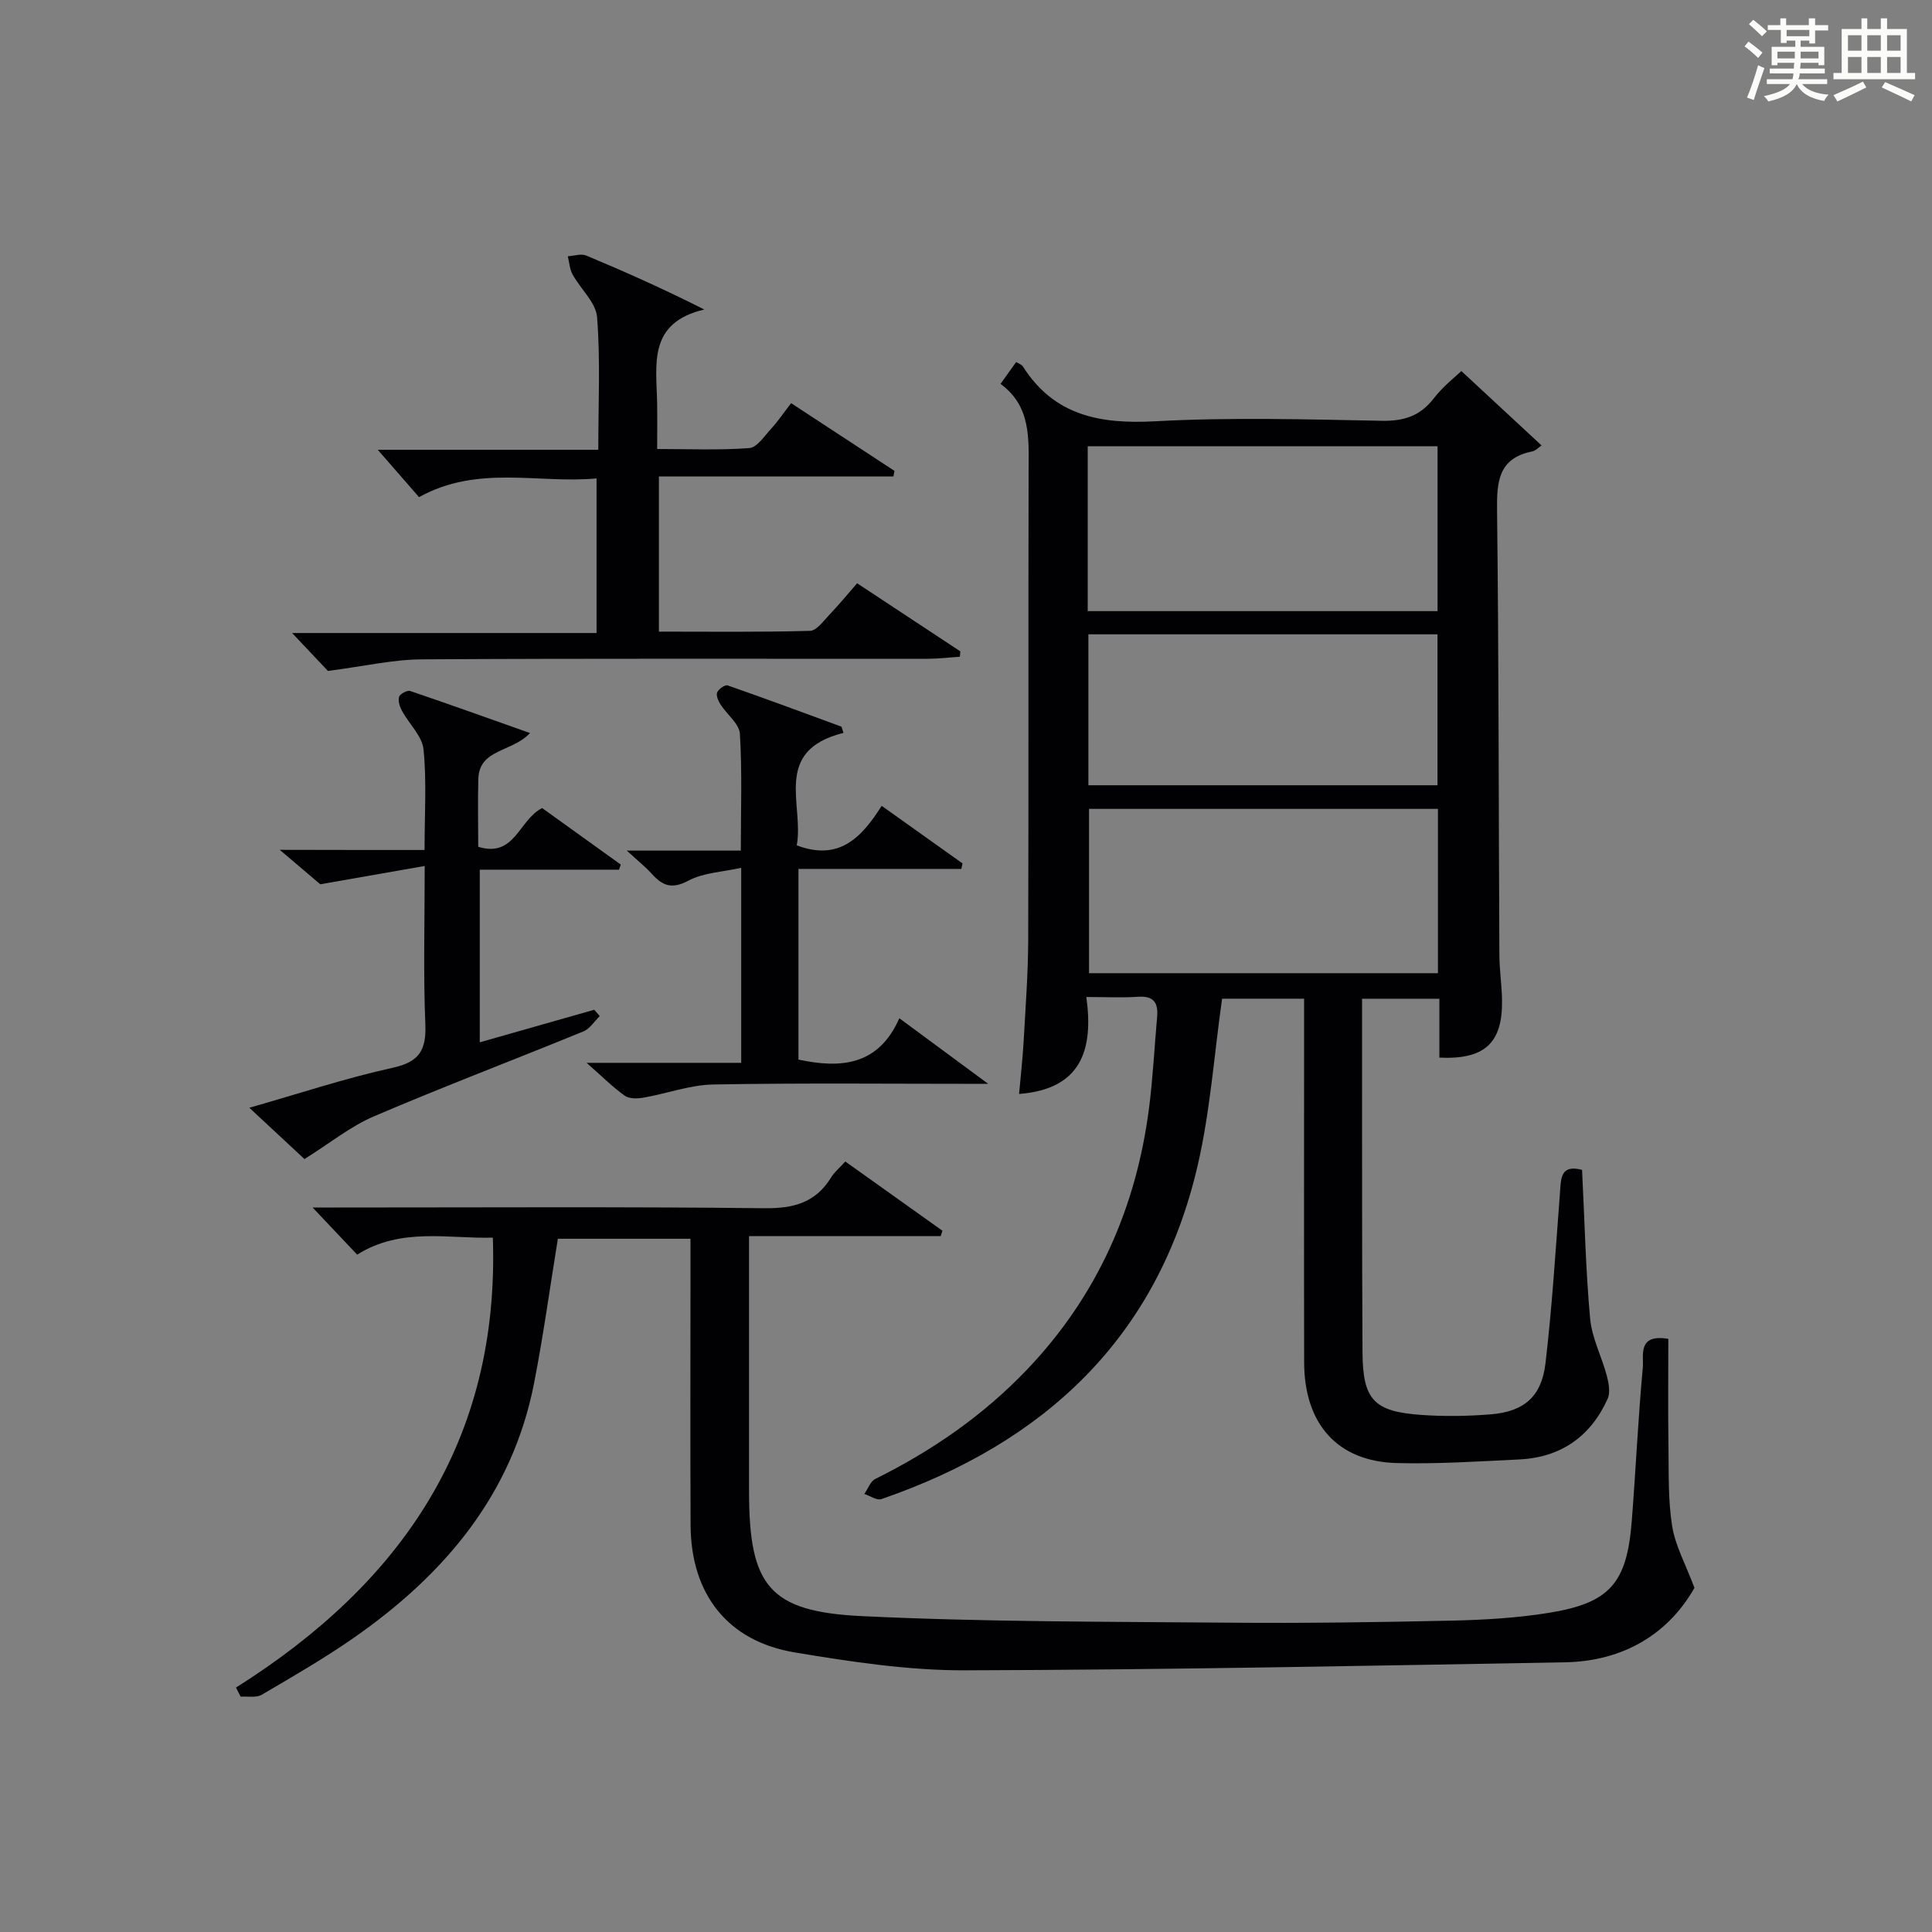
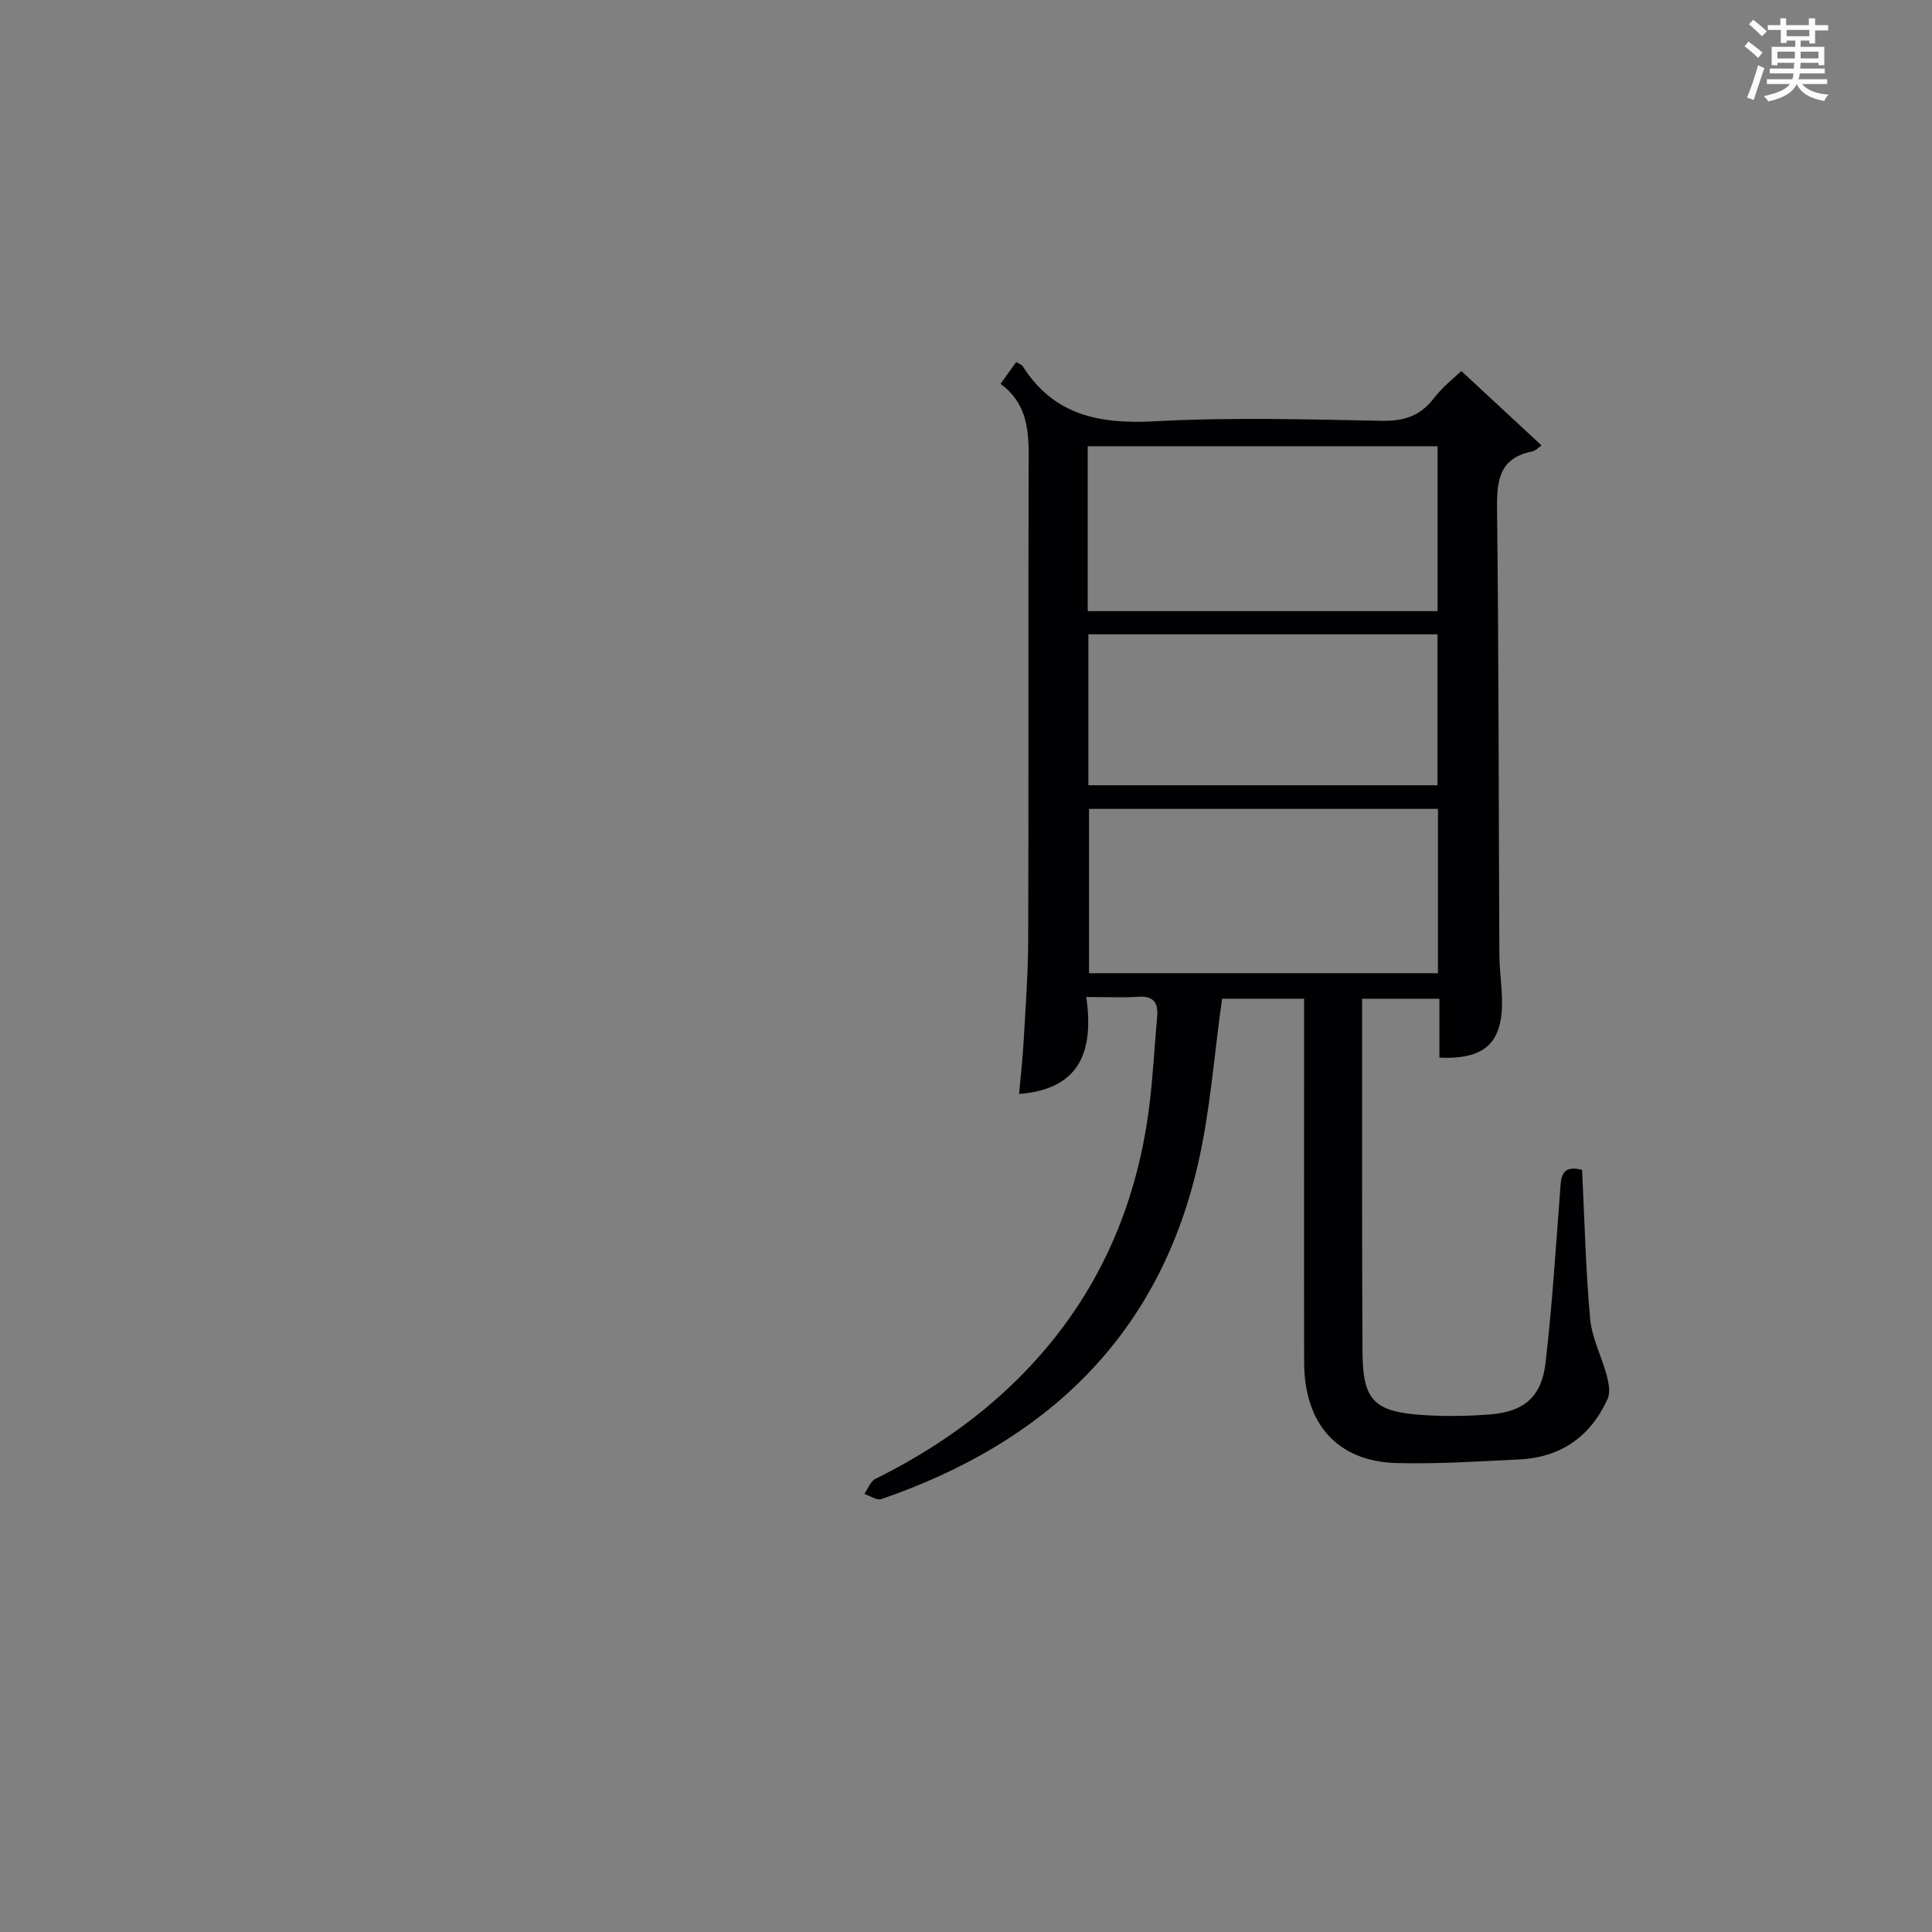
<svg xmlns="http://www.w3.org/2000/svg" version="1.1" id="漢_ZDIC_典" x="0px" y="0px" viewBox="0 0 400 400" style="enable-background:new 0 0 400 400;" xml:space="preserve">
  <rect x="0" y="0" width="400" height="400" fill="#808080" stroke="none" />
  <style type="text/css">
	.st1{fill:#010104;}
	.st0{fill:#fbfcfa;}
</style>
  <g>
    <path class="st0" d="M361.2,9.6l0.8-1c0.9,0.7,1.9,1.4,2.9,2.3L364,12C363,11,362,10.2,361.2,9.6z M361.7,20.2   c0.9-2.1,1.6-4.3,2.3-6.7c0.4,0.2,0.8,0.4,1.3,0.6c-0.7,2.1-1.5,4.3-2.2,6.6L361.7,20.2z M362.1,5l0.9-0.9c1,0.8,2,1.6,2.8,2.4   l-1,1C363.9,6.6,363,5.8,362.1,5z M374.6,3.8h1.2v1.4h2.7v1.1h-2.7v2.7h-1.2V8.4h-1.8v1.3h4.9v3.8h-1.2v-0.5h-3.7   c0,0.4-0.1,0.9-0.1,1.2h5.1v1h-5.2c0,0.5-0.1,0.9-0.3,1.2h6v1h-5.2c1.1,1.3,2.9,2,5.5,2.2c-0.4,0.4-0.7,0.8-0.9,1.3   c-2.9-0.5-4.8-1.6-5.7-3.5H372c-0.8,1.7-2.7,2.9-5.9,3.6c-0.2-0.4-0.6-0.8-0.9-1.1c2.8-0.6,4.6-1.4,5.4-2.5h-4.8v-1h5.3   c0.1-0.3,0.2-0.7,0.2-1.2h-4.9v-1h5c0-0.4,0-0.8,0.1-1.2H368v0.5h-1.2V9.7h4.9V8.4h-1.8v0.5h-1.2V6.2H366V5.2h2.6V3.8h1.2v1.4h4.7   V3.8z M368,12.1h3.6c0-0.4,0-0.9,0-1.4H368V12.1z M369.9,7.5h4.7V6.2h-4.7V7.5z M376.5,10.7h-3.7c0,0.5,0,1,0,1.4h3.7V10.7z" />
-     <path class="st0" d="M385.3,3.8h1.3V6h2.8V3.8h1.3V6h4.1v9.1h1.7v1.3h-16.9v-1.3h1.7V6h4.1V3.8z M385.7,16.9l0.7,1.2   c-1.8,0.9-3.8,1.9-6,2.9c-0.2-0.4-0.5-0.8-0.8-1.3C381.9,18.7,383.9,17.8,385.7,16.9z M382.6,10.5h2.8V7.3h-2.8V10.5z M382.6,15.1   h2.8v-3.3h-2.8V15.1z M386.6,10.5h2.8V7.3h-2.8V10.5z M386.6,15.1h2.8v-3.3h-2.8V15.1z M390.3,17c2.1,0.9,4.1,1.8,6.1,2.7l-0.7,1.3   c-2.2-1.1-4.2-2-6.1-2.9L390.3,17z M393.5,7.3h-2.8v3.2h2.8V7.3z M390.7,15.1h2.8v-3.3h-2.8V15.1z" />
    <path class="st1" d="M327.55,242.21c0.53,10.58,0.75,20.73,1.67,30.81c0.37,4.01,2.4,7.85,3.46,11.83c0.4,1.52,0.75,3.46,0.16,4.77   c-3.52,7.79-9.67,12.12-18.27,12.54c-8.46,0.41-16.95,0.97-25.41,0.75c-12.24-0.33-19.12-8.07-19.15-20.84   c-0.05-23.16-0.01-46.32-0.01-69.48c0-1.82,0-3.64,0-5.82c-6.03,0-11.77,0-16.98,0c-1.66,11.71-2.46,23.36-5.07,34.59   c-8.28,35.63-31.69,57.37-65.46,69.01c-0.95,0.33-2.35-0.68-3.54-1.06c0.75-1.06,1.25-2.6,2.27-3.11   c11.74-5.82,22.36-13.15,31.42-22.65c14.51-15.21,22.6-33.45,25.26-54.17c0.8-6.25,1.11-12.56,1.67-18.84   c0.25-2.85-0.65-4.39-3.89-4.17c-3.29,0.22-6.61,0.05-10.77,0.05c1.54,10.97-1.08,19.09-13.92,20.07   c0.32-3.58,0.74-7.28,0.95-10.99c0.39-6.97,0.91-13.95,0.94-20.92c0.1-32.33,0-64.65,0.08-96.98c0.02-6.72,0.56-13.47-5.81-18.12   c1.32-1.84,2.26-3.16,3.24-4.53c0.58,0.37,1.14,0.54,1.38,0.91c6.49,10.22,16,11.98,27.4,11.36c15.62-0.85,31.32-0.39,46.98-0.1   c4.57,0.08,7.9-1.01,10.71-4.66c1.91-2.47,4.46-4.45,5.7-5.64c5.36,4.97,10.75,9.98,16.6,15.4c-0.56,0.37-1.2,1.1-1.96,1.25   c-7.02,1.42-7.32,6.3-7.25,12.27c0.36,30.65,0.32,61.31,0.48,91.97c0.02,3.15,0.51,6.3,0.55,9.45c0.11,8.8-3.61,12.24-12.97,11.81   c0-3.93,0-7.88,0-12.19c-5.48,0-10.54,0-16.01,0c0,3.06,0,5.87,0,8.67c0.02,21.49-0.03,42.99,0.09,64.48   c0.06,9.9,2.34,12.33,12.24,13.02c4.77,0.33,9.6,0.26,14.36-0.13c6.82-0.56,10.46-3.64,11.28-10.53c1.38-11.71,2.1-23.49,3-35.25   C323.19,244.04,323.02,241.02,327.55,242.21z M225.2,126.53c24.48,0,48.48,0,72.43,0c0-11.65,0-22.89,0-34.14   c-24.31,0-48.31,0-72.43,0C225.2,103.89,225.2,115.01,225.2,126.53z M297.71,167.47c-24.39,0-48.38,0-72.24,0   c0,11.62,0,22.82,0,34.02c24.28,0,48.15,0,72.24,0C297.71,190.07,297.71,178.97,297.71,167.47z M225.34,162.58   c24.43,0,48.33,0,72.28,0c0-10.59,0-20.83,0-31.25c-24.21,0-48.11,0-72.28,0C225.34,141.83,225.34,152.07,225.34,162.58z" />
-     <path class="st1" d="M48.86,349.39c34.24-21.57,54.6-51.02,53.18-93.15c-9.16,0.26-19.02-2.2-28.09,3.52c-3.03-3.2-5.92-6.26-9.23-9.76   c2.05,0,3.8,0,5.55,0c29.32,0,58.65-0.18,87.97,0.15c6.06,0.07,10.63-1.14,13.85-6.4c0.67-1.1,1.73-1.95,2.92-3.27   c6.8,4.85,13.45,9.59,20.11,14.33c-0.12,0.37-0.24,0.74-0.36,1.11c-13.02,0-26.04,0-39.68,0c0,2.35,0,4.12,0,5.89   c0,15.66-0.01,31.32,0,46.98c0.02,19.5,4.09,24.88,23.33,25.81c25.39,1.22,50.85,1.14,76.29,1.36c15.32,0.13,30.65-0.09,45.97-0.43   c6.62-0.15,13.3-0.54,19.83-1.58c12.79-2.04,16.33-6.11,17.34-19.03c0.83-10.6,1.31-21.23,2.29-31.82c0.22-2.41-1.19-7.01,5.28-5.9   c0,7.43-0.08,14.88,0.03,22.34c0.08,5.48-0.1,11.04,0.76,16.42c0.65,4.06,2.78,7.88,4.62,12.79c-5.35,9.41-14.55,15.19-26.8,15.41   c-41.44,0.73-82.87,1.56-124.31,1.66c-11.72,0.03-23.53-1.77-35.14-3.7c-13.92-2.31-21.52-12.07-21.59-26.33   c-0.09-17.83-0.02-35.65-0.02-53.48c0-1.82,0-3.63,0-5.84c-9.34,0-18.39,0-27.46,0c-1.62,9.96-2.99,19.97-4.92,29.87   c-4.51,23.13-18.59,39.68-37.33,52.75c-6.13,4.27-12.63,8.02-19.08,11.8c-1.14,0.66-2.88,0.28-4.35,0.39   C49.49,350.63,49.17,350.01,48.86,349.39z" />
-     <path class="st1" d="M163.79,83.47c7.34,4.81,14.37,9.41,21.4,14.02c-0.07,0.39-0.15,0.77-0.22,1.16c-16.07,0-32.13,0-48.55,0   c0,11,0,21.23,0,32.12c10.44,0,20.87,0.13,31.29-0.16c1.38-0.04,2.81-2.08,4.04-3.37c1.94-2.03,3.73-4.21,5.71-6.48   c7.27,4.8,14.32,9.45,21.37,14.1c-0.03,0.37-0.06,0.74-0.1,1.11c-2.16,0.14-4.32,0.41-6.48,0.42   c-34.98,0.03-69.96-0.09-104.93,0.12c-5.98,0.04-11.95,1.44-19.43,2.4c-1.43-1.52-4.14-4.38-7.41-7.85c21.27,0,41.94,0,63.03,0   c0-10.76,0-20.98,0-32.01c-12.05,1.13-24.57-2.89-36.75,3.88c-2.71-3.11-5.54-6.35-8.55-9.81c14.9,0,30.06,0,45.66,0   c0-9.57,0.45-18.55-0.25-27.44c-0.24-3.06-3.43-5.85-5.08-8.87c-0.6-1.1-0.67-2.49-0.98-3.75c1.28-0.08,2.76-0.6,3.82-0.15   c8.02,3.35,15.96,6.89,24.43,11.17c-11.73,2.76-9.9,11.4-9.76,19.29c0.05,2.97,0.01,5.95,0.01,9.59c6.57,0,12.85,0.28,19.07-0.19   c1.62-0.12,3.15-2.52,4.55-4.04C161.03,87.28,162.14,85.61,163.79,83.47z" />
-     <path class="st1" d="M87.9,175.98c0-7.54,0.45-14.23-0.21-20.8c-0.28-2.78-2.99-5.29-4.46-8c-0.47-0.86-0.86-2.07-0.6-2.91   c0.19-0.61,1.68-1.41,2.28-1.21c8.1,2.74,16.15,5.64,24.82,8.71c-3.73,4.01-10.53,3.24-10.7,9.52c-0.12,4.64-0.02,9.28-0.02,14.03   c7.6,2.32,8.32-5.48,13.23-8.02c5.17,3.72,10.73,7.71,16.28,11.7c-0.12,0.35-0.24,0.71-0.36,1.06c-9.5,0-19,0-28.83,0   c0,12.11,0,23.69,0,35.74c7.96-2.26,15.83-4.5,23.7-6.74c0.38,0.44,0.76,0.87,1.14,1.31c-1.12,1.08-2.04,2.63-3.38,3.17   c-14.43,5.91-29.03,11.45-43.36,17.58c-4.87,2.08-9.14,5.57-14.39,8.85c-2.97-2.76-6.93-6.44-11.42-10.62   c10.33-2.94,19.89-6.13,29.68-8.28c5.57-1.22,6.98-3.69,6.76-9.05c-0.43-10.43-0.13-20.88-0.13-32.73   c-7.33,1.29-13.87,2.44-21.62,3.79c-1.65-1.41-4.52-3.84-8.39-7.13C68.51,175.98,77.87,175.98,87.9,175.98z" />
-     <path class="st1" d="M174.63,151.74c-14.8,3.67-8.11,14.94-9.67,23.28c8.76,3.32,13.42-1.6,17.58-8.18c5.79,4.12,11.27,8.02,16.74,11.92   c-0.08,0.38-0.17,0.76-0.25,1.14c-11.14,0-22.29,0-33.72,0c0,13.62,0,26.51,0,39.48c8.79,1.87,16.55,1.26,20.89-8.56   c6.22,4.59,11.81,8.72,18.4,13.58c-20.08,0-38.5-0.2-56.91,0.13c-4.84,0.09-9.64,1.89-14.49,2.73c-1.25,0.22-2.94,0.25-3.86-0.41   c-2.51-1.79-4.71-4.01-7.89-6.8c11.25,0,21.45,0,32.01,0c0-13.4,0-26.29,0-40.38c-3.87,0.87-7.81,0.99-10.93,2.66   c-3.43,1.83-5.36,1.06-7.58-1.41c-1.3-1.45-2.86-2.67-5.18-4.81c8.43,0,15.78,0,23.61,0c0-8.42,0.29-16.32-0.19-24.17   c-0.13-2.1-2.69-4.02-4.02-6.1c-0.46-0.72-0.95-1.85-0.69-2.48c0.29-0.7,1.64-1.64,2.18-1.45c7.89,2.75,15.72,5.66,23.56,8.54   C174.36,150.89,174.5,151.31,174.63,151.74z" />
  </g>
</svg>